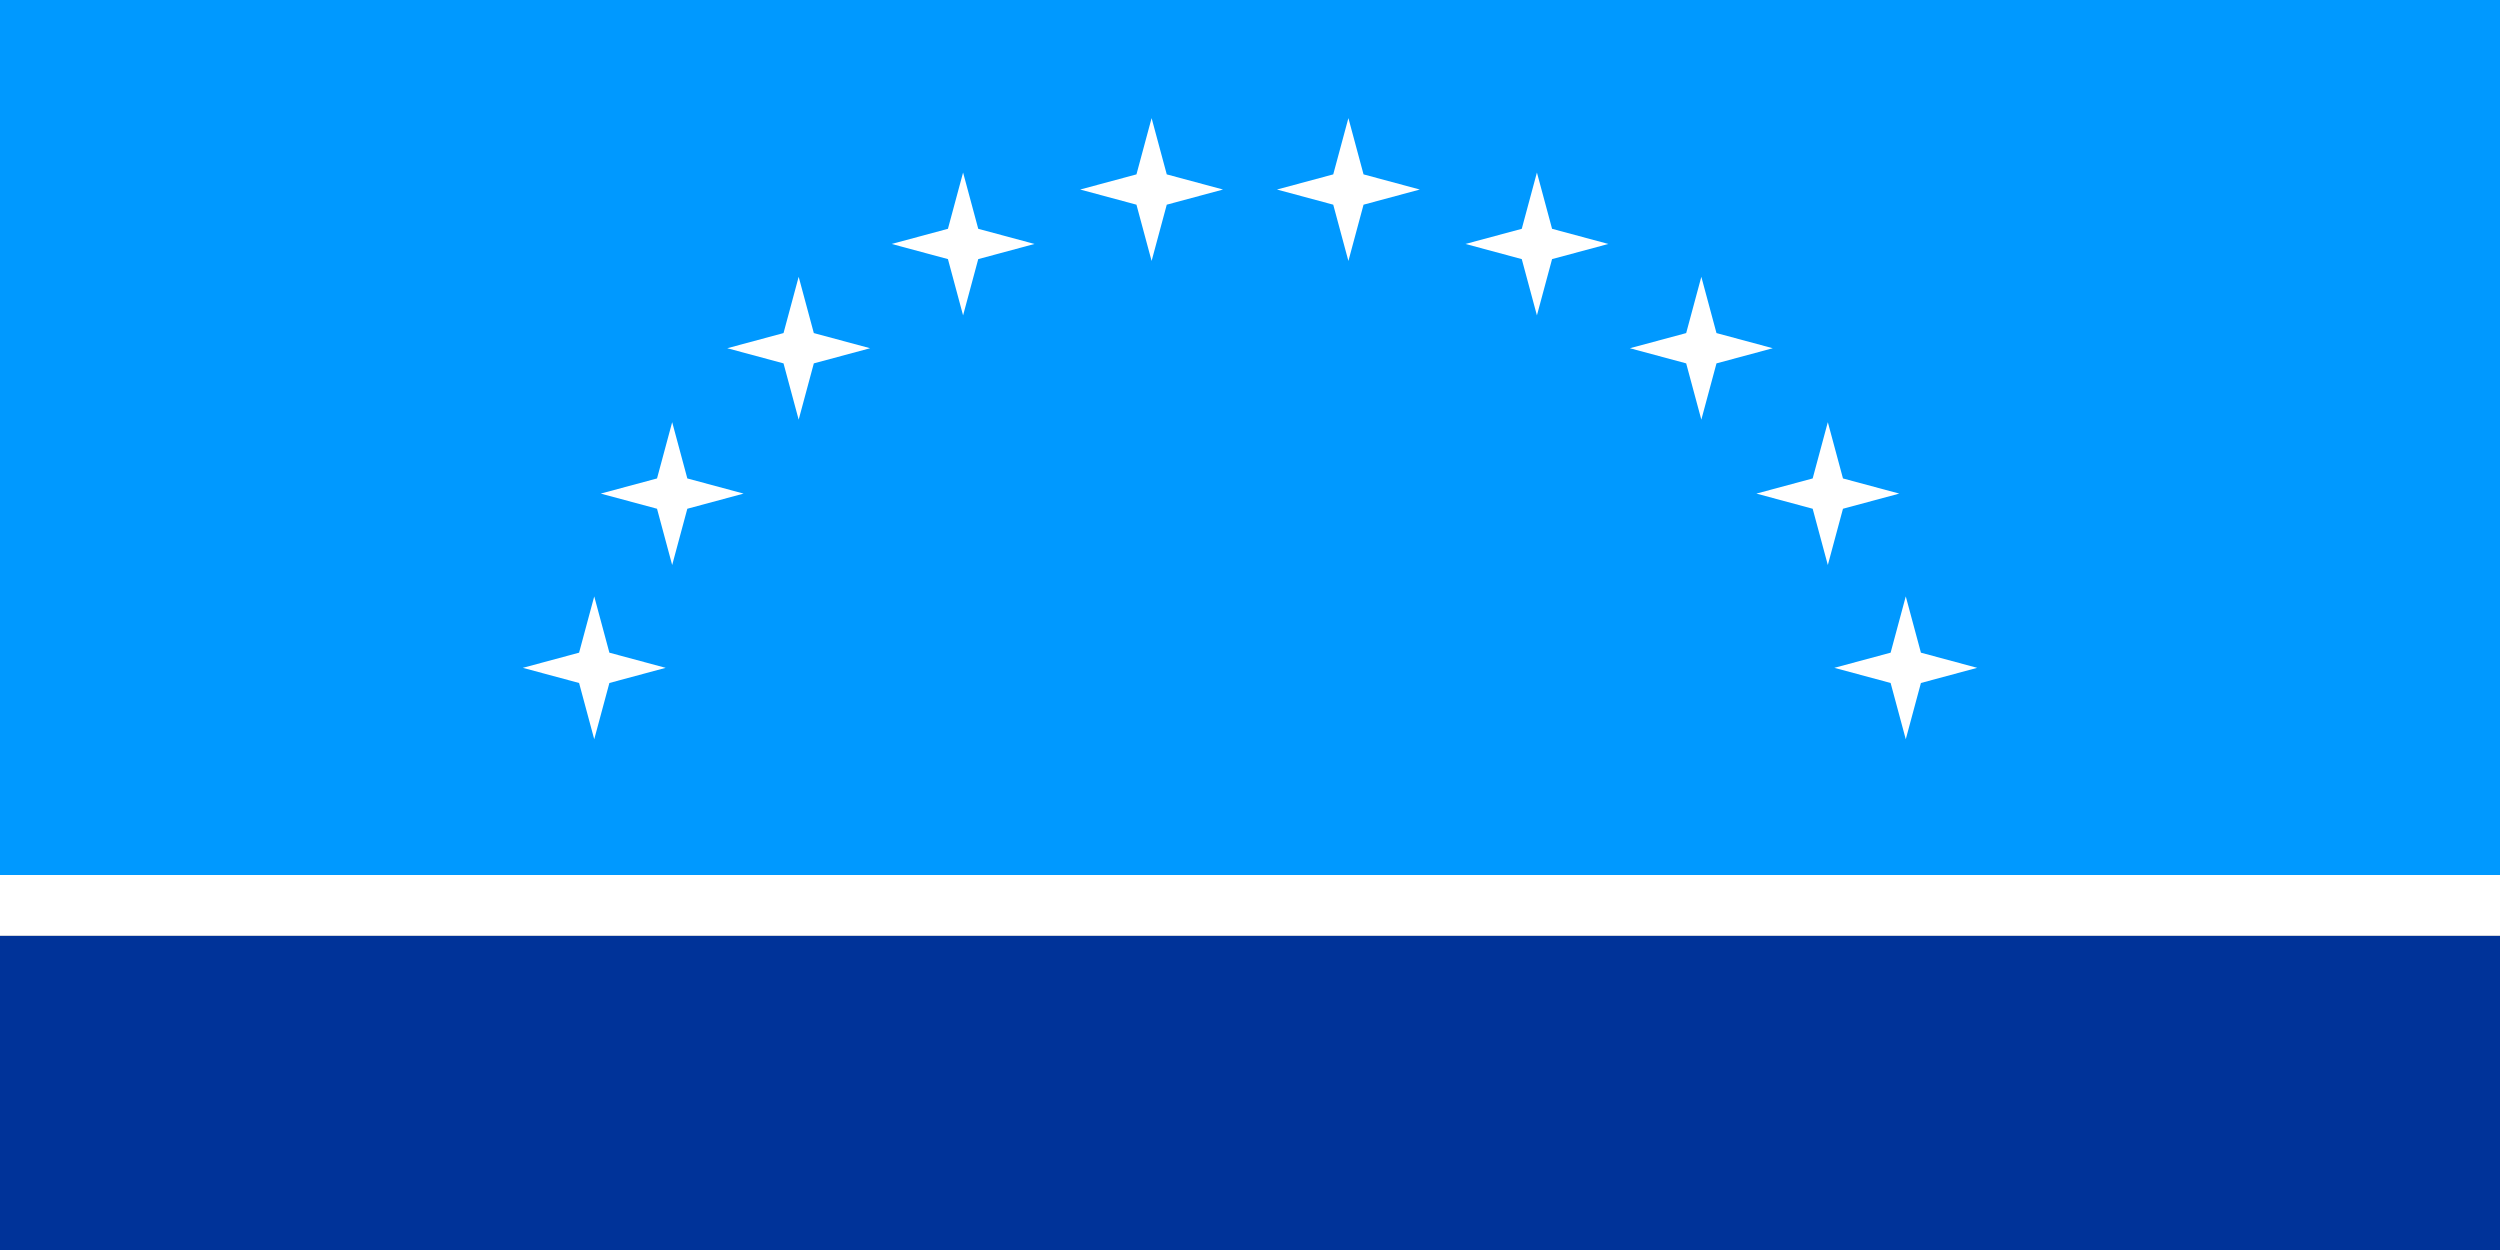
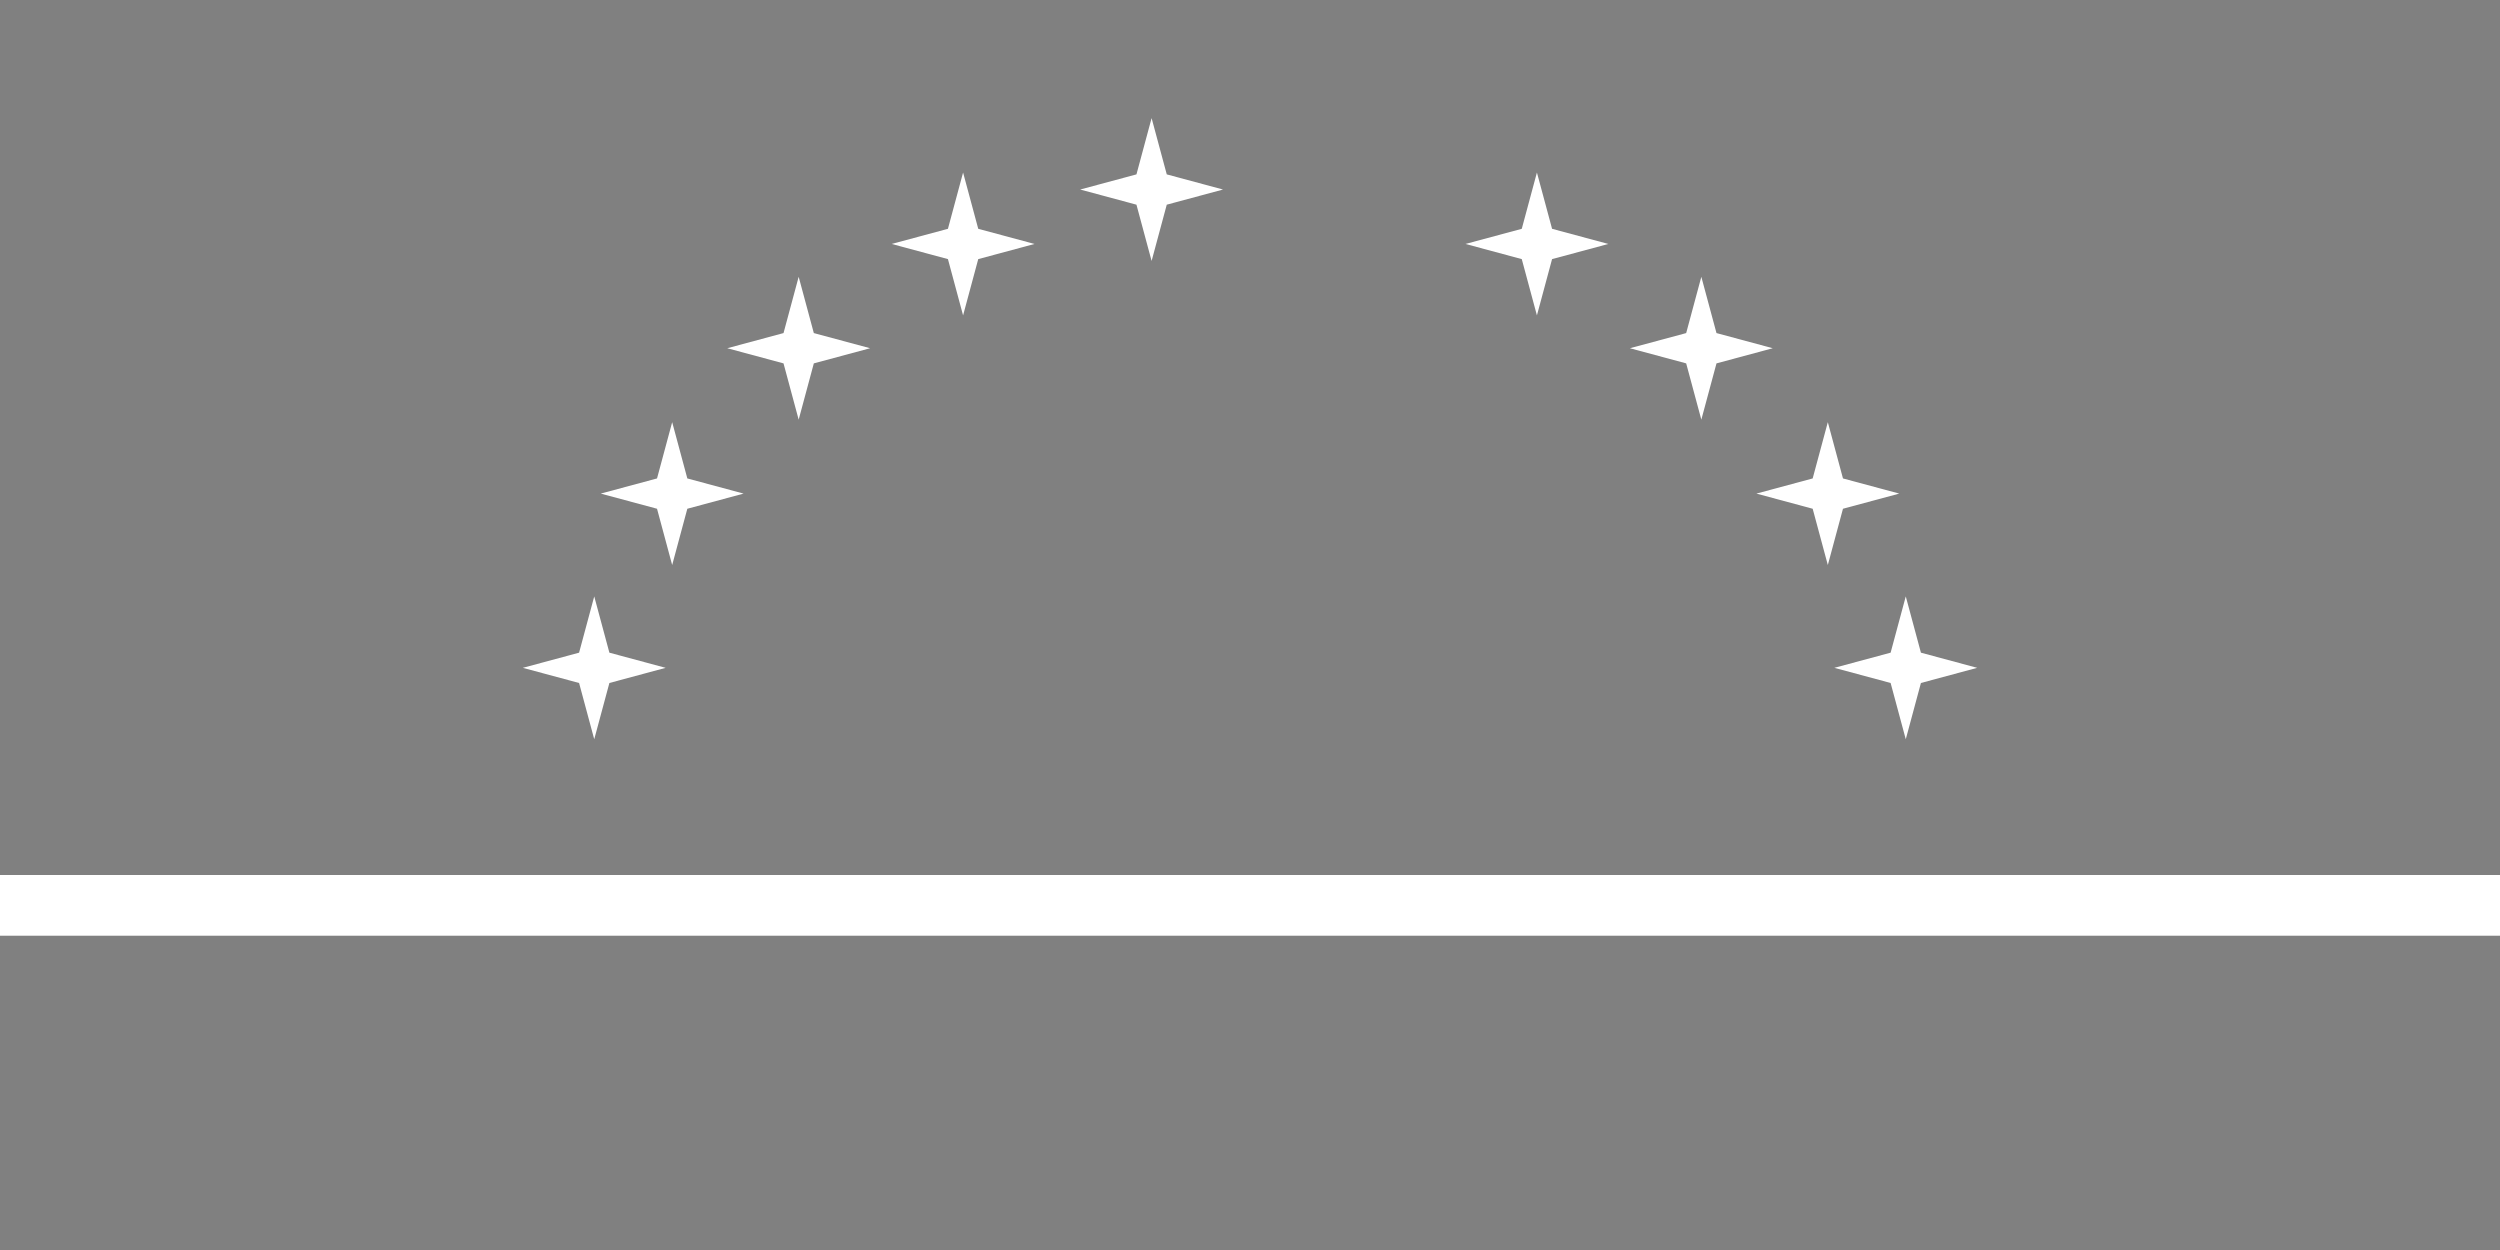
<svg xmlns="http://www.w3.org/2000/svg" id="svg2" width="700" height="350" version="1.1" viewBox="0 0 700 350">
  <rect x="0" y="0" width="700" height="350" fill="#808080" stroke="none" />
  <g id="layer2">
-     <rect id="rect7280" y="262" width="700" height="88" style="fill:#003399;stroke-width:0" />
    <rect id="rect7282" x="5e-6" y="245" width="700" height="17" style="fill:#ffffff;stroke-width:0" />
-     <rect id="rect7284" x="5e-6" y="4.99402e-6" width="700" height="245" ry="0" style="fill:#0099ff;stroke-width:0" />
    <g id="g319" transform="translate(-.316)">
      <path id="path7288" d="m186.701 186.993-15.757 4.243-4.243 15.757-4.243-15.757-15.757-4.243 15.757-4.243 4.243-15.757 4.243 15.757z" style="fill:#ffffff;stroke-width:0" />
      <path id="path8102" d="m208.525 138.206-15.757 4.243-4.243 15.757-4.243-15.757-15.757-4.243 15.757-4.243 4.243-15.757 4.243 15.757z" style="fill:#ffffff;stroke-width:0" />
      <path id="path8104" d="m243.943 97.504-15.757 4.243-4.243 15.757-4.243-15.757-15.757-4.243 15.757-4.243 4.243-15.757 4.243 15.757z" style="fill:#ffffff;stroke-width:0" />
      <path id="path8106" d="m289.979 68.308-15.757 4.243-4.243 15.757-4.243-15.757-15.757-4.243 15.757-4.243 4.243-15.757 4.243 15.757z" style="fill:#ffffff;stroke-width:0" />
      <path id="path8108" d="m342.765 53.069-15.757 4.243-4.243 15.757-4.243-15.757-15.757-4.243 15.757-4.243 4.243-15.757 4.243 15.757z" style="fill:#ffffff;stroke-width:0" />
-       <path id="path8110" d="m397.866 53.069-15.757 4.243-4.243 15.757-4.243-15.757-15.757-4.243 15.757-4.243 4.243-15.757 4.243 15.757z" style="fill:#ffffff;stroke-width:0" />
      <path id="path8112" d="m450.652 68.308-15.757 4.243-4.243 15.757-4.243-15.757-15.757-4.243 15.757-4.243 4.243-15.757 4.243 15.757z" style="fill:#ffffff;stroke-width:0" />
      <path id="path8114" d="m496.688 97.504-15.757 4.243-4.243 15.757-4.243-15.757-15.757-4.243 15.757-4.243 4.243-15.757 4.243 15.757z" style="fill:#ffffff;stroke-width:0" />
      <path id="path8116" d="m532.106 138.206-15.757 4.243-4.243 15.757-4.243-15.757-15.757-4.243 15.757-4.243 4.243-15.757 4.243 15.757z" style="fill:#ffffff;stroke-width:0" />
      <path id="path8118" d="m553.931 186.992-15.757 4.243-4.243 15.757-4.243-15.757-15.757-4.243 15.757-4.243 4.243-15.757 4.243 15.757z" style="fill:#ffffff;stroke-width:0" />
    </g>
  </g>
</svg>